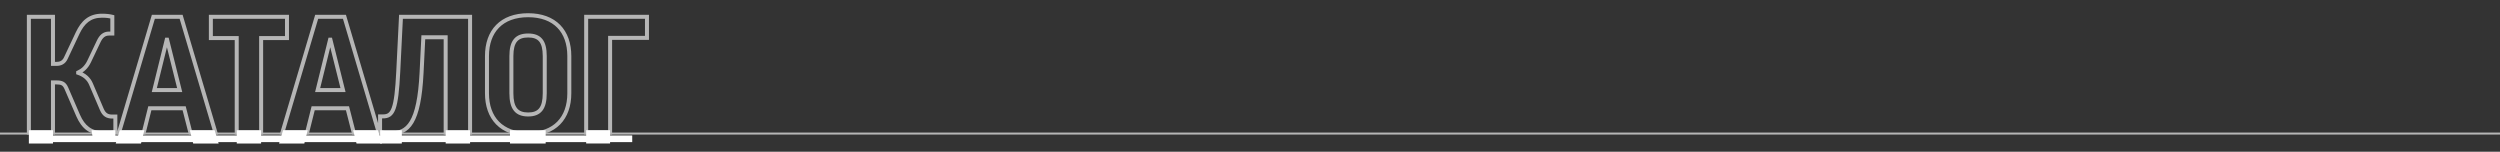
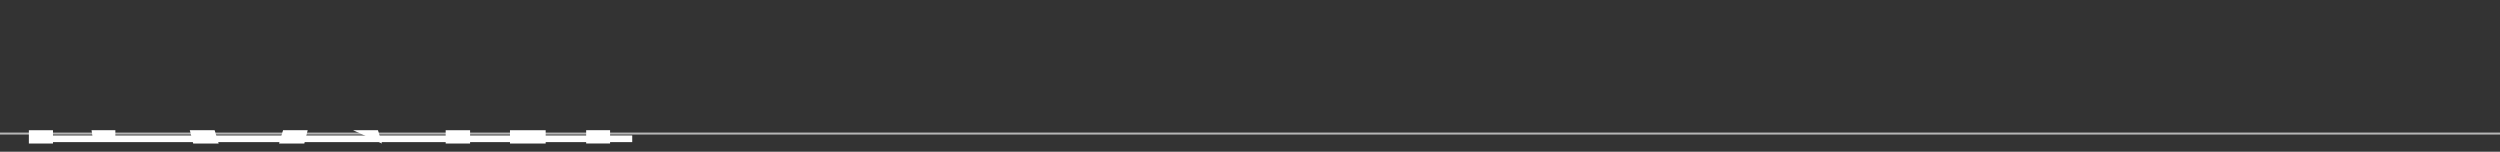
<svg xmlns="http://www.w3.org/2000/svg" width="1252" height="76" viewBox="0 0 1252 76" fill="none">
  <rect x="0" y="0" width="1252" height="76" fill="#333333" stroke="none" />
  <path d="M1252 66.888H0" stroke="#B6B6B6" />
-   <path d="M56.257 8.42H57.257V7.639L56.5 7.45L56.257 8.42ZM38.914 16.492L38.012 16.061L38.01 16.065L38.914 16.492ZM32.92 29.199L33.822 29.632L33.825 29.626L32.92 29.199ZM26.527 31.997H25.527V32.996H26.527V31.997ZM26.527 8.42H27.527V7.42H26.527V8.42ZM14.459 8.42V7.42H13.459V8.42H14.459ZM14.459 66.362H13.459V67.362H14.459V66.362ZM26.527 66.362V67.362H27.527V66.362H26.527ZM26.527 41.267V40.267H25.527V41.267H26.527ZM33.24 44.224L34.158 43.827L34.158 43.827L33.24 44.224ZM39.154 57.891L38.236 58.288L38.238 58.292L39.154 57.891ZM57.776 66.203L58.018 67.173L58.776 66.983V66.203H57.776ZM57.776 58.37H58.776V57.37H57.776V58.37ZM50.982 54.774L51.903 54.383L51.902 54.381L50.982 54.774ZM45.548 42.066L44.627 42.457L44.628 42.46L45.548 42.066ZM39.154 36.472H38.154V37.193L38.838 37.421L39.154 36.472ZM39.154 36.312L38.745 35.4L38.154 35.665V36.312H39.154ZM44.589 30.878L45.489 31.314L45.492 31.308L44.589 30.878ZM49.384 20.808L50.287 21.238L50.289 21.232L49.384 20.808ZM56.257 16.812V17.812H57.257V16.812H56.257ZM56.5 7.45C55.135 7.109 53.454 6.861 51.062 6.861V8.861C53.306 8.861 54.822 9.092 56.015 9.39L56.5 7.45ZM51.062 6.861C47.792 6.861 45.175 7.737 43.033 9.374C40.911 10.995 39.327 13.307 38.012 16.061L39.817 16.923C41.059 14.322 42.472 12.319 44.247 10.963C46.001 9.623 48.179 8.861 51.062 8.861V6.861ZM38.01 16.065L32.016 28.773L33.825 29.626L39.819 16.919L38.01 16.065ZM32.019 28.767C31.614 29.609 31.104 30.145 30.523 30.481C29.933 30.821 29.198 30.997 28.285 30.997V32.996C29.45 32.996 30.553 32.772 31.522 32.213C32.499 31.65 33.267 30.787 33.822 29.632L32.019 28.767ZM28.285 30.997H26.527V32.996H28.285V30.997ZM27.527 31.997V8.42H25.527V31.997H27.527ZM26.527 7.42H14.459V9.42H26.527V7.42ZM13.459 8.42V66.362H15.459V8.42H13.459ZM14.459 67.362H26.527V65.362H14.459V67.362ZM27.527 66.362V41.267H25.527V66.362H27.527ZM26.527 42.267H28.205V40.267H26.527V42.267ZM28.205 42.267C29.525 42.267 30.308 42.41 30.865 42.72C31.389 43.012 31.85 43.531 32.322 44.622L34.158 43.827C33.591 42.52 32.893 41.56 31.838 40.973C30.817 40.404 29.603 40.267 28.205 40.267V42.267ZM32.322 44.621L38.236 58.288L40.072 57.494L34.158 43.827L32.322 44.621ZM38.238 58.292C39.561 61.31 41.235 63.699 43.495 65.326C45.767 66.961 48.541 67.762 51.941 67.762V65.762C48.869 65.762 46.528 65.044 44.663 63.703C42.788 62.352 41.304 60.305 40.07 57.489L38.238 58.292ZM51.941 67.762C54.062 67.762 56.629 67.52 58.018 67.173L57.533 65.232C56.365 65.524 53.977 65.762 51.941 65.762V67.762ZM58.776 66.203V58.37H56.776V66.203H58.776ZM57.776 57.37H56.177V59.37H57.776V57.37ZM56.177 57.37C55.067 57.37 54.262 57.156 53.627 56.73C52.989 56.303 52.414 55.588 51.903 54.383L50.062 55.164C50.67 56.597 51.453 57.681 52.513 58.392C53.577 59.105 54.81 59.37 56.177 59.37V57.37ZM51.902 54.381L46.467 41.673L44.628 42.46L50.063 55.167L51.902 54.381ZM46.468 41.676C45.224 38.742 42.824 36.641 39.47 35.523L38.838 37.421C41.718 38.381 43.634 40.116 44.627 42.457L46.468 41.676ZM40.154 36.472V36.312H38.154V36.472H40.154ZM39.563 37.225C42.108 36.084 44.113 34.151 45.489 31.314L43.689 30.441C42.507 32.88 40.836 34.462 38.745 35.4L39.563 37.225ZM45.492 31.308L50.287 21.238L48.481 20.378L43.686 30.448L45.492 31.308ZM50.289 21.232C50.856 20.023 51.456 19.174 52.131 18.628C52.782 18.101 53.555 17.812 54.579 17.812V15.812C53.125 15.812 51.9 16.241 50.873 17.073C49.87 17.886 49.111 19.035 48.478 20.383L50.289 21.232ZM54.579 17.812H56.257V15.812H54.579V17.812ZM57.257 16.812V8.42H55.257V16.812H57.257ZM75.04 54.214V53.214H74.26L74.07 53.972L75.04 54.214ZM92.223 54.214L93.192 53.966L92.999 53.214H92.223V54.214ZM95.34 66.362L94.371 66.611L94.564 67.362H95.34V66.362ZM107.888 66.362V67.362H109.227L108.846 66.078L107.888 66.362ZM90.705 8.42L91.663 8.136L91.451 7.42H90.705V8.42ZM76.799 8.42V7.42H76.052L75.84 8.136L76.799 8.42ZM59.616 66.362L58.657 66.078L58.276 67.362H59.616V66.362ZM72.003 66.362V67.362H72.784L72.974 66.605L72.003 66.362ZM83.512 19.849V18.849H82.729L82.541 19.609L83.512 19.849ZM83.672 19.849L84.642 19.606L84.453 18.849H83.672V19.849ZM89.985 45.103V46.103H91.266L90.956 44.861L89.985 45.103ZM77.278 45.103L76.307 44.864L76.001 46.103H77.278V45.103ZM75.04 55.214H92.223V53.214H75.04V55.214ZM91.254 54.463L94.371 66.611L96.309 66.114L93.192 53.966L91.254 54.463ZM95.34 67.362H107.888V65.362H95.34V67.362ZM108.846 66.078L91.663 8.136L89.746 8.704L106.929 66.647L108.846 66.078ZM90.705 7.42H76.799V9.42H90.705V7.42ZM75.84 8.136L58.657 66.078L60.574 66.647L77.757 8.704L75.84 8.136ZM59.616 67.362H72.003V65.362H59.616V67.362ZM72.974 66.605L76.01 54.457L74.07 53.972L71.033 66.12L72.974 66.605ZM83.512 20.849H83.672V18.849H83.512V20.849ZM82.701 20.091L89.015 45.346L90.956 44.861L84.642 19.606L82.701 20.091ZM89.985 44.103H77.278V46.103H89.985V44.103ZM78.249 45.343L84.483 20.088L82.541 19.609L76.307 44.864L78.249 45.343ZM105.6 8.42V7.42H104.6V8.42H105.6ZM105.6 19.049H104.6V20.049H105.6V19.049ZM118.548 19.049H119.548V18.049H118.548V19.049ZM118.548 66.362H117.548V67.362H118.548V66.362ZM130.775 66.362V67.362H131.775V66.362H130.775ZM130.775 19.049V18.049H129.775V19.049H130.775ZM143.722 19.049V20.049H144.722V19.049H143.722ZM143.722 8.42H144.722V7.42H143.722V8.42ZM104.6 8.42V19.049H106.6V8.42H104.6ZM105.6 20.049H118.548V18.049H105.6V20.049ZM117.548 19.049V66.362H119.548V19.049H117.548ZM118.548 67.362H130.775V65.362H118.548V67.362ZM131.775 66.362V19.049H129.775V66.362H131.775ZM130.775 20.049H143.722V18.049H130.775V20.049ZM144.722 19.049V8.42H142.722V19.049H144.722ZM143.722 7.42H105.6V9.42H143.722V7.42ZM156.834 54.214V53.214H156.053L155.864 53.972L156.834 54.214ZM174.017 54.214L174.985 53.966L174.792 53.214H174.017V54.214ZM177.134 66.362L176.165 66.611L176.358 67.362H177.134V66.362ZM189.681 66.362V67.362H191.021L190.64 66.078L189.681 66.362ZM172.498 8.42L173.457 8.136L173.245 7.42H172.498V8.42ZM158.592 8.42V7.42H157.846L157.633 8.136L158.592 8.42ZM141.409 66.362L140.45 66.078L140.07 67.362H141.409V66.362ZM153.797 66.362V67.362H154.578L154.767 66.605L153.797 66.362ZM165.305 19.849V18.849H164.522L164.334 19.609L165.305 19.849ZM165.465 19.849L166.435 19.606L166.246 18.849H165.465V19.849ZM171.779 45.103V46.103H173.06L172.749 44.861L171.779 45.103ZM159.072 45.103L158.101 44.864L157.795 46.103H159.072V45.103ZM156.834 55.214H174.017V53.214H156.834V55.214ZM173.048 54.463L176.165 66.611L178.102 66.114L174.985 53.966L173.048 54.463ZM177.134 67.362H189.681V65.362H177.134V67.362ZM190.64 66.078L173.457 8.136L171.539 8.704L188.722 66.647L190.64 66.078ZM172.498 7.42H158.592V9.42H172.498V7.42ZM157.633 8.136L140.45 66.078L142.368 66.647L159.551 8.704L157.633 8.136ZM141.409 67.362H153.797V65.362H141.409V67.362ZM154.767 66.605L157.804 54.457L155.864 53.972L152.827 66.12L154.767 66.605ZM165.305 20.849H165.465V18.849H165.305V20.849ZM164.495 20.091L170.809 45.346L172.749 44.861L166.435 19.606L164.495 20.091ZM171.779 44.103H159.072V46.103H171.779V44.103ZM160.042 45.343L166.276 20.088L164.334 19.609L158.101 44.864L160.042 45.343ZM223.188 18.65H224.188V17.65H223.188V18.65ZM223.188 66.362H222.188V67.362H223.188V66.362ZM235.416 66.362V67.362H236.416V66.362H235.416ZM235.416 8.42H236.416V7.42H235.416V8.42ZM200.811 8.42V7.42H199.859L199.812 8.37L200.811 8.42ZM199.452 35.753L200.451 35.803L200.451 35.803L199.452 35.753ZM190.341 58.29V57.29H189.341V58.29H190.341ZM190.341 66.123H189.341V66.871L190.059 67.082L190.341 66.123ZM211.12 36.472L212.119 36.523L212.119 36.521L211.12 36.472ZM211.999 18.65V17.65H211.048L211.001 18.601L211.999 18.65ZM222.188 18.65V66.362H224.188V18.65H222.188ZM223.188 67.362H235.416V65.362H223.188V67.362ZM236.416 66.362V8.42H234.416V66.362H236.416ZM235.416 7.42H200.811V9.42H235.416V7.42ZM199.812 8.37L198.453 35.703L200.451 35.803L201.809 8.47L199.812 8.37ZM198.453 35.703C197.972 45.322 197.313 50.803 196.204 53.875C195.659 55.384 195.045 56.193 194.395 56.646C193.75 57.097 192.934 57.29 191.78 57.29V59.29C193.142 59.29 194.425 59.065 195.54 58.286C196.651 57.511 197.461 56.281 198.085 54.554C199.313 51.153 199.973 45.364 200.451 35.803L198.453 35.703ZM191.78 57.29H190.341V59.29H191.78V57.29ZM189.341 58.29V66.123H191.341V58.29H189.341ZM190.059 67.082C191.493 67.504 193.267 67.842 195.296 67.842V65.842C193.489 65.842 191.907 65.541 190.623 65.163L190.059 67.082ZM195.296 67.842C197.663 67.842 199.876 67.505 201.87 66.536C203.877 65.56 205.588 63.978 207.004 61.611C209.797 56.937 211.479 49.126 212.119 36.523L210.122 36.421C209.483 48.993 207.808 56.367 205.287 60.584C204.045 62.662 202.609 63.953 200.995 64.737C199.367 65.529 197.484 65.842 195.296 65.842V67.842ZM212.119 36.521L212.998 18.699L211.001 18.601L210.122 36.423L212.119 36.521ZM211.999 19.65H223.188V17.65H211.999V19.65ZM264.496 6.621C257.621 6.621 252.184 8.684 248.467 12.475C244.754 16.263 242.876 21.655 242.876 28.08H244.876C244.876 22.039 246.636 17.2 249.895 13.875C253.151 10.554 258.024 8.621 264.496 8.621V6.621ZM242.876 28.08V46.702H244.876V28.08H242.876ZM242.876 46.702C242.876 53.128 244.754 58.519 248.467 62.307C252.184 66.099 257.621 68.162 264.496 68.162V66.162C258.024 66.162 253.151 64.228 249.895 60.907C246.636 57.582 244.876 52.744 244.876 46.702H242.876ZM264.496 68.162C271.371 68.162 276.808 66.099 280.525 62.307C284.238 58.519 286.115 53.128 286.115 46.702H284.115C284.115 52.744 282.356 57.582 279.097 60.907C275.84 64.228 270.968 66.162 264.496 66.162V68.162ZM286.115 46.702V28.08H284.115V46.702H286.115ZM286.115 28.08C286.115 21.655 284.238 16.263 280.525 12.475C276.808 8.684 271.371 6.621 264.496 6.621V8.621C270.968 8.621 275.84 10.554 279.097 13.875C282.356 17.2 284.115 22.039 284.115 28.08H286.115ZM271.808 46.702C271.808 50.385 271.173 52.762 270.025 54.214C268.922 55.608 267.193 56.331 264.496 56.331V58.331C267.553 58.331 269.979 57.496 271.594 55.454C273.164 53.469 273.808 50.532 273.808 46.702H271.808ZM264.496 56.331C261.798 56.331 260.045 55.608 258.922 54.208C257.757 52.756 257.104 50.379 257.104 46.702H255.104C255.104 50.537 255.77 53.475 257.362 55.46C258.996 57.496 261.439 58.331 264.496 58.331V56.331ZM257.104 46.702V28.08H255.104V46.702H257.104ZM257.104 28.08C257.104 24.485 257.757 22.197 258.911 20.808C260.029 19.464 261.783 18.771 264.496 18.771V16.771C261.455 16.771 259.013 17.556 257.373 19.529C255.771 21.457 255.104 24.323 255.104 28.08H257.104ZM264.496 18.771C267.209 18.771 268.939 19.463 270.036 20.802C271.173 22.19 271.808 24.48 271.808 28.08H273.808C273.808 24.329 273.163 21.463 271.583 19.535C269.963 17.557 267.537 16.771 264.496 16.771V18.771ZM271.808 28.08V46.702H273.808V28.08H271.808ZM293.556 8.42V7.42H292.556V8.42H293.556ZM293.556 66.362H292.556V67.362H293.556V66.362ZM305.544 66.362V67.362H306.544V66.362H305.544ZM305.544 18.97V17.97H304.544V18.97H305.544ZM324.005 18.97V19.97H325.005V18.97H324.005ZM324.005 8.42H325.005V7.42H324.005V8.42ZM292.556 8.42V66.362H294.556V8.42H292.556ZM293.556 67.362H305.544V65.362H293.556V67.362ZM306.544 66.362V18.97H304.544V66.362H306.544ZM305.544 19.97H324.005V17.97H305.544V19.97ZM325.005 18.97V8.42H323.005V18.97H325.005ZM324.005 7.42H293.556V9.42H324.005V7.42Z" fill="#B6B6B6" />
  <rect x="16.882" y="67.843" width="299.738" height="3.33" fill="white" />
  <rect x="14.456" y="65.217" width="12.078" height="6.659" fill="white" />
-   <rect x="118.566" y="65.217" width="12.198" height="6.659" fill="white" />
-   <path d="M176.852 65.217H189.29L191.294 71.877H178.552L176.852 65.217Z" fill="white" />
+   <path d="M176.852 65.217H189.29L191.294 71.877L176.852 65.217Z" fill="white" />
  <path d="M95.059 65.217H107.496L109.501 71.877H96.759L95.059 65.217Z" fill="white" />
  <path d="M154.082 65.217L141.753 65.217L139.748 71.877L152.402 71.877L154.082 65.217Z" fill="white" />
-   <path d="M72.298 65.217H59.964L57.959 71.877H70.619L72.298 65.217Z" fill="white" />
  <path d="M45.847 65.204L57.77 65.217V68.708H46.382L45.847 65.204Z" fill="white" />
-   <rect x="190.372" y="65.217" width="10.863" height="6.659" fill="white" />
  <rect x="223.195" y="65.217" width="12.222" height="6.659" fill="white" />
  <rect x="255.396" y="65.217" width="17.874" height="6.659" fill="white" />
  <rect x="293.55" y="65.197" width="11.976" height="6.659" fill="white" />
</svg>